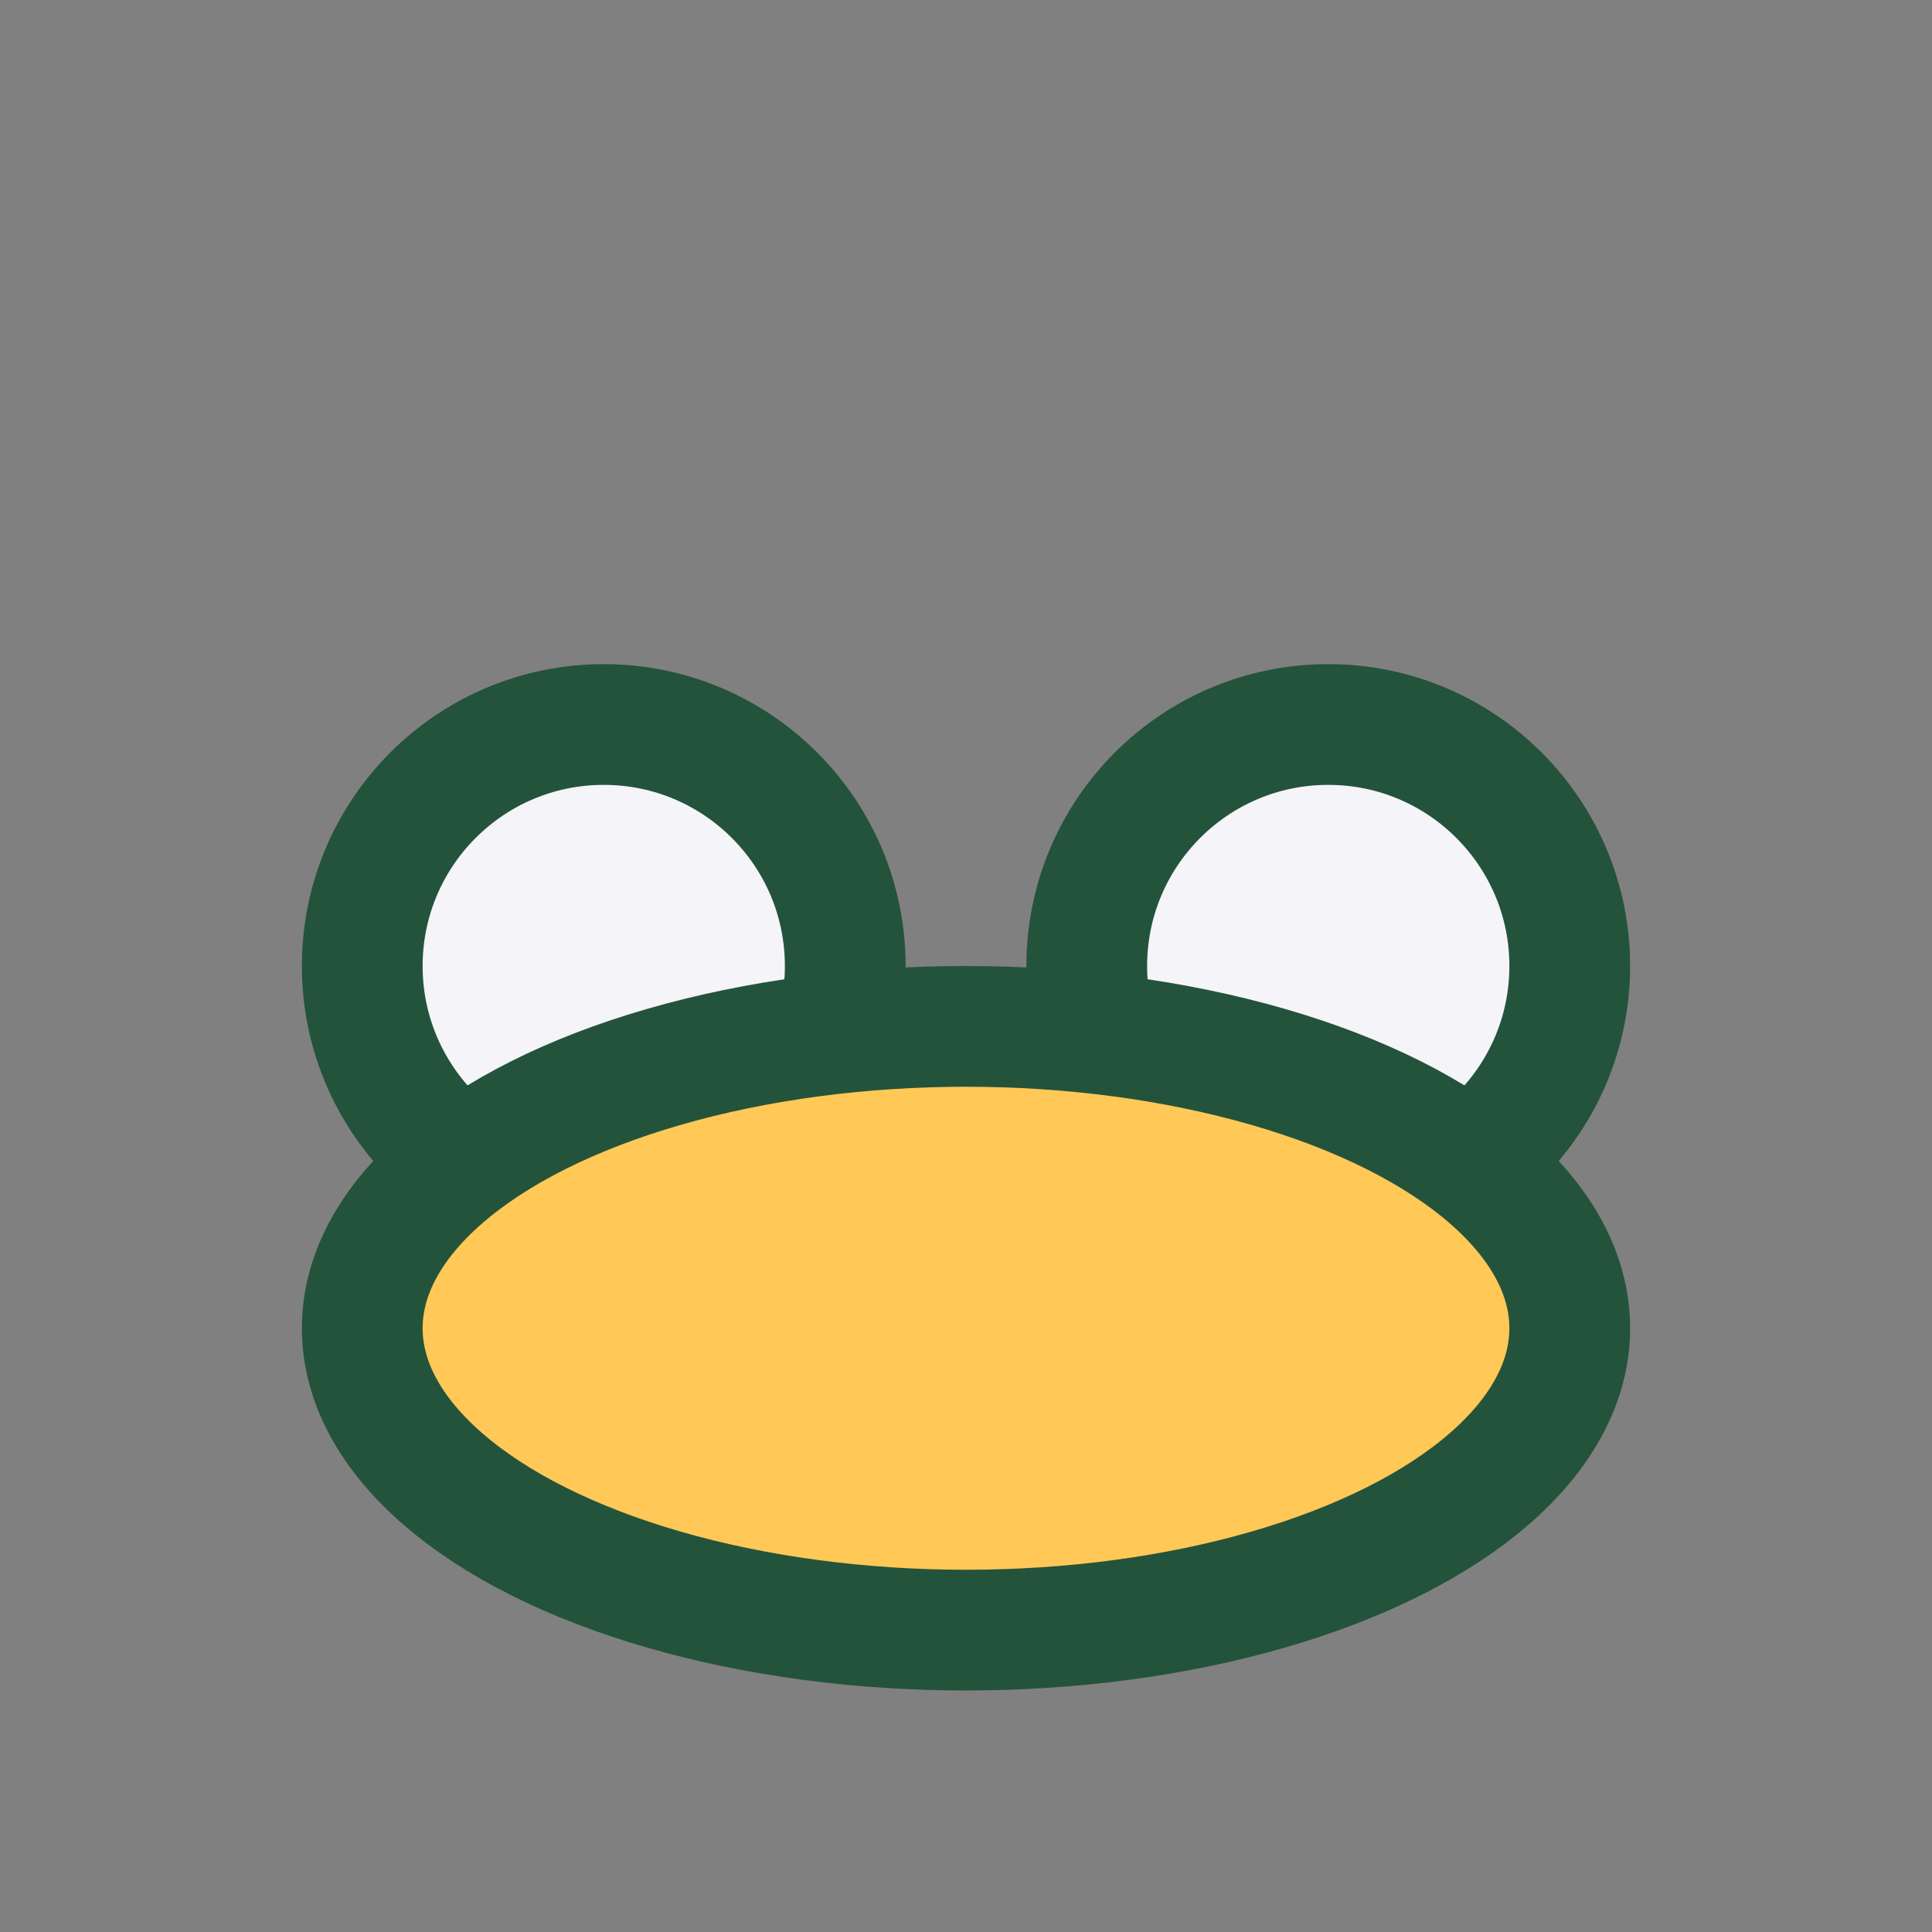
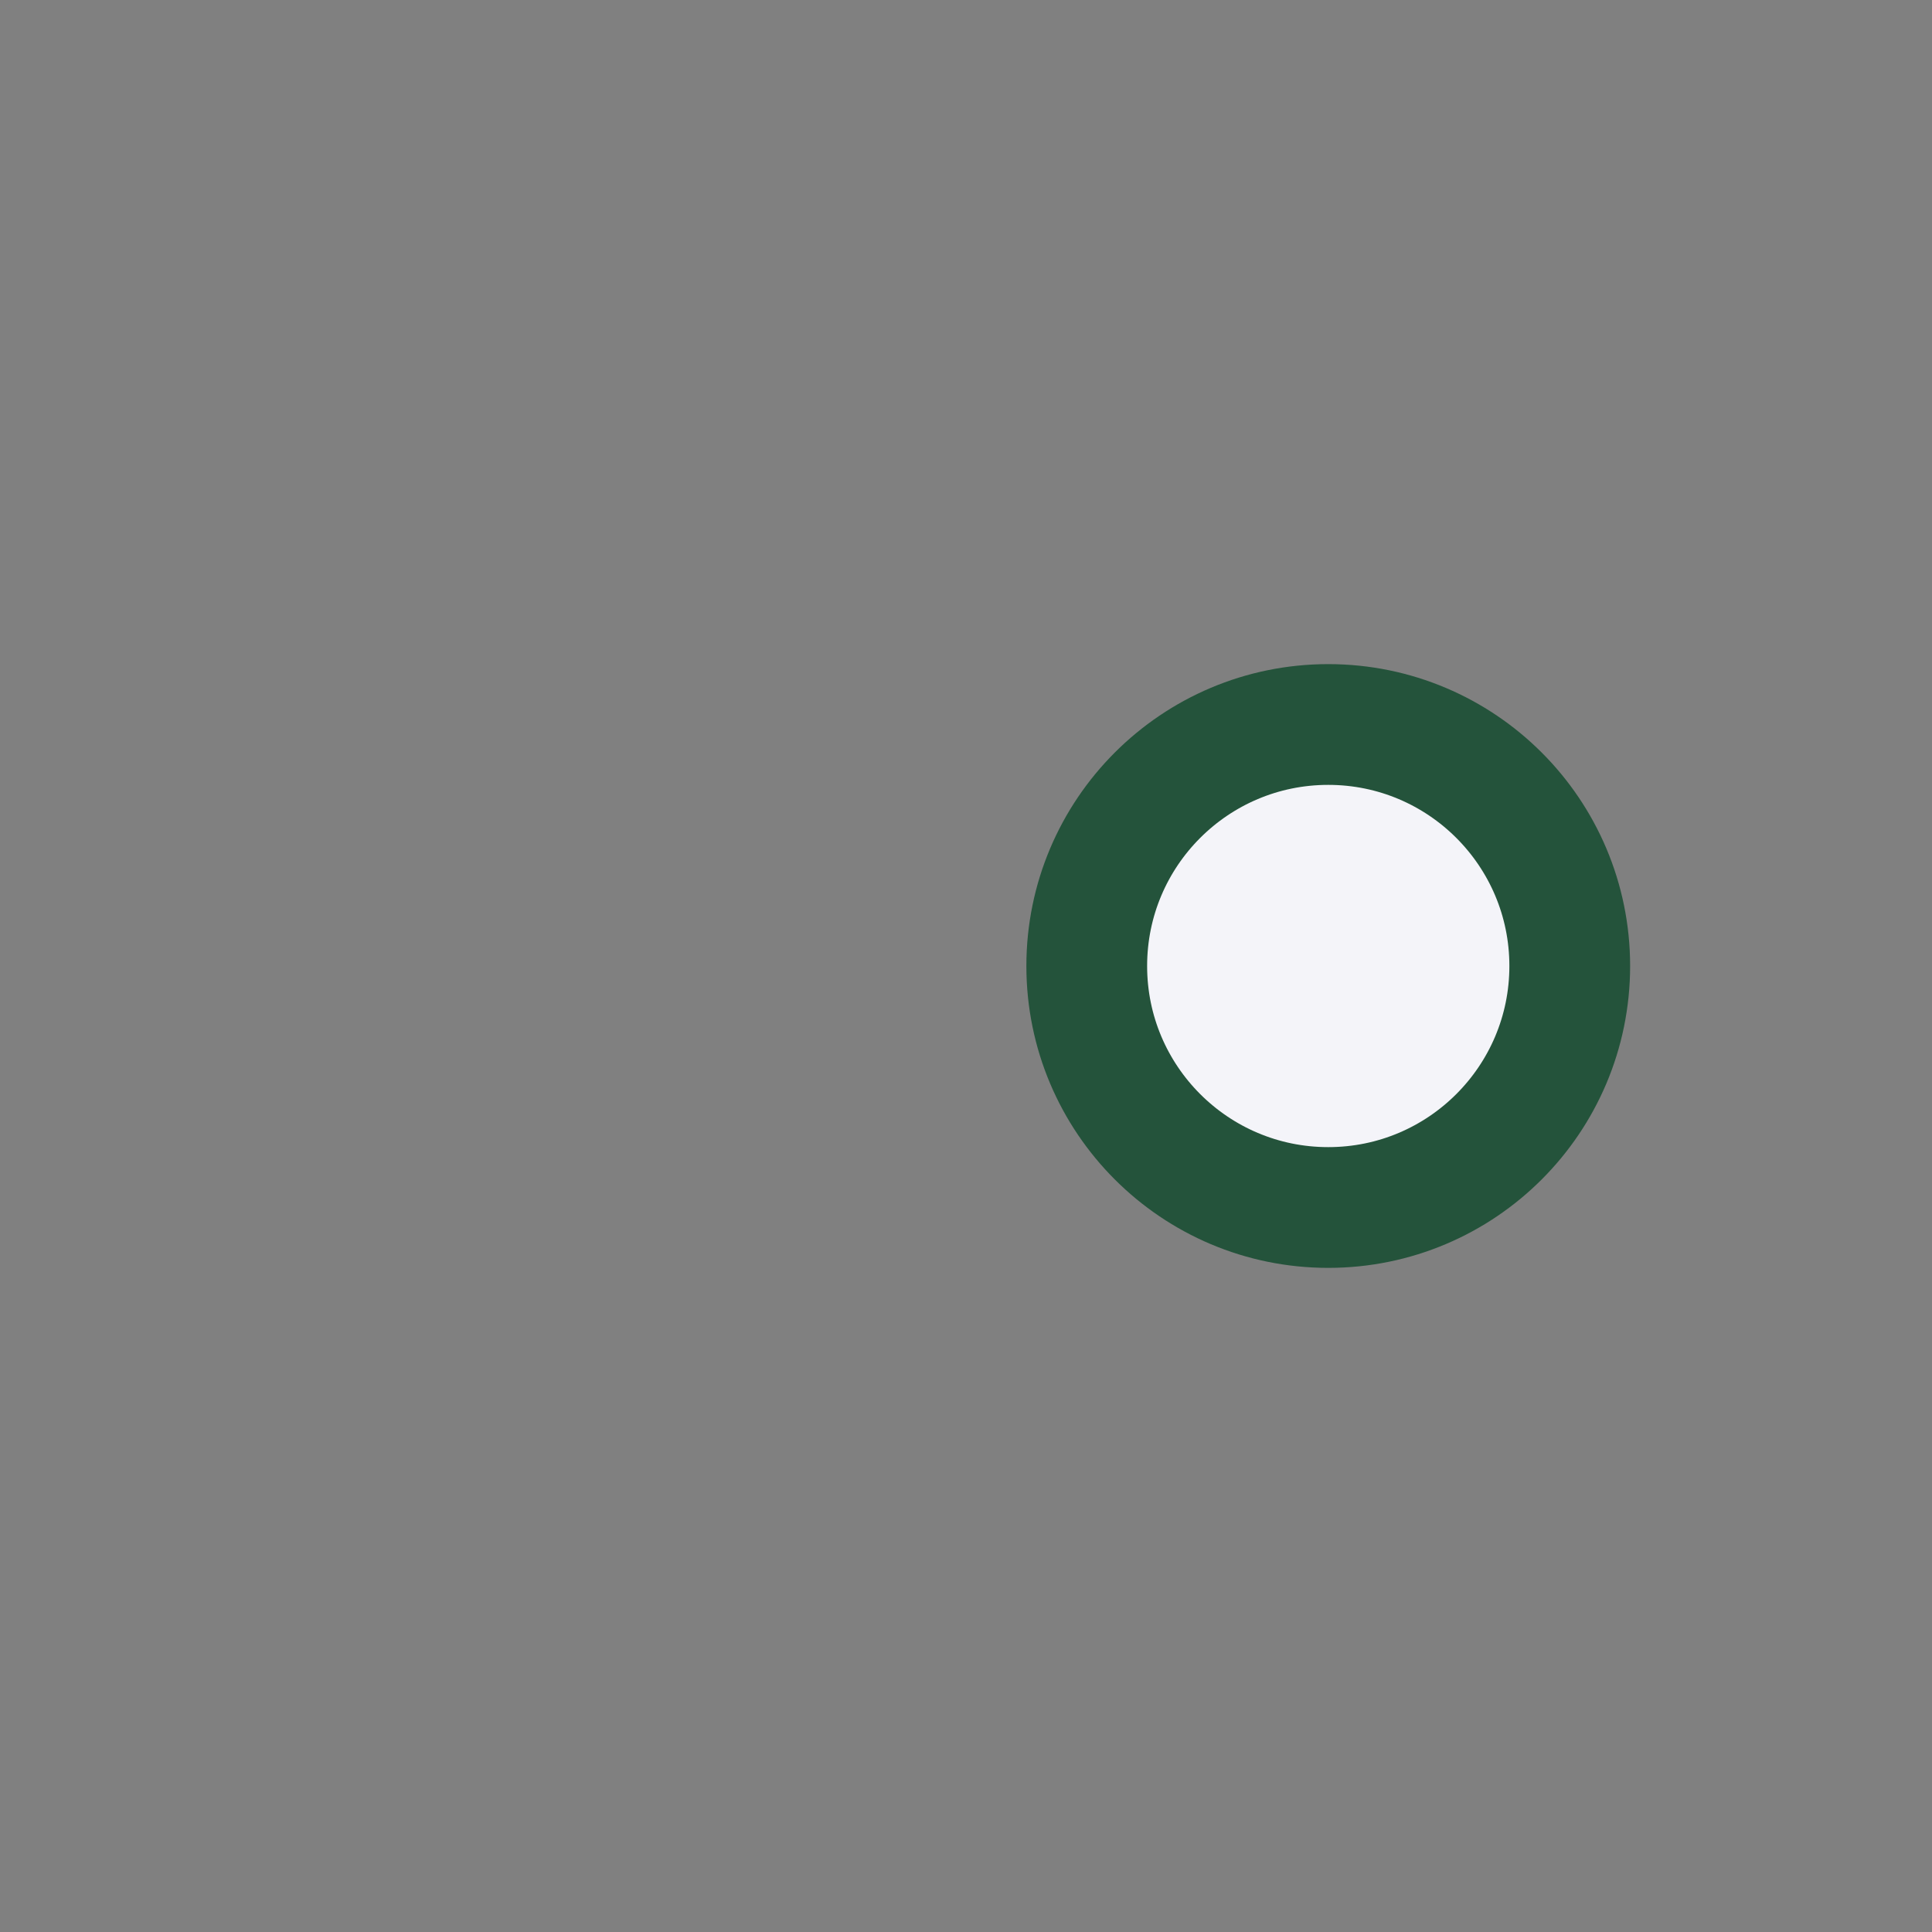
<svg xmlns="http://www.w3.org/2000/svg" width="32" height="32" viewBox="0 0 32 32">
  <rect x="0" y="0" width="32" height="32" fill="#808080" stroke="none" />
-   <circle cx="10" cy="16" r="4" fill="#F4F4F9" stroke="#24533B" stroke-width="2" />
  <circle cx="22" cy="16" r="4" fill="#F4F4F9" stroke="#24533B" stroke-width="2" />
-   <ellipse cx="16" cy="22" rx="10" ry="5" fill="#FFC857" stroke="#24533B" stroke-width="2" />
</svg>